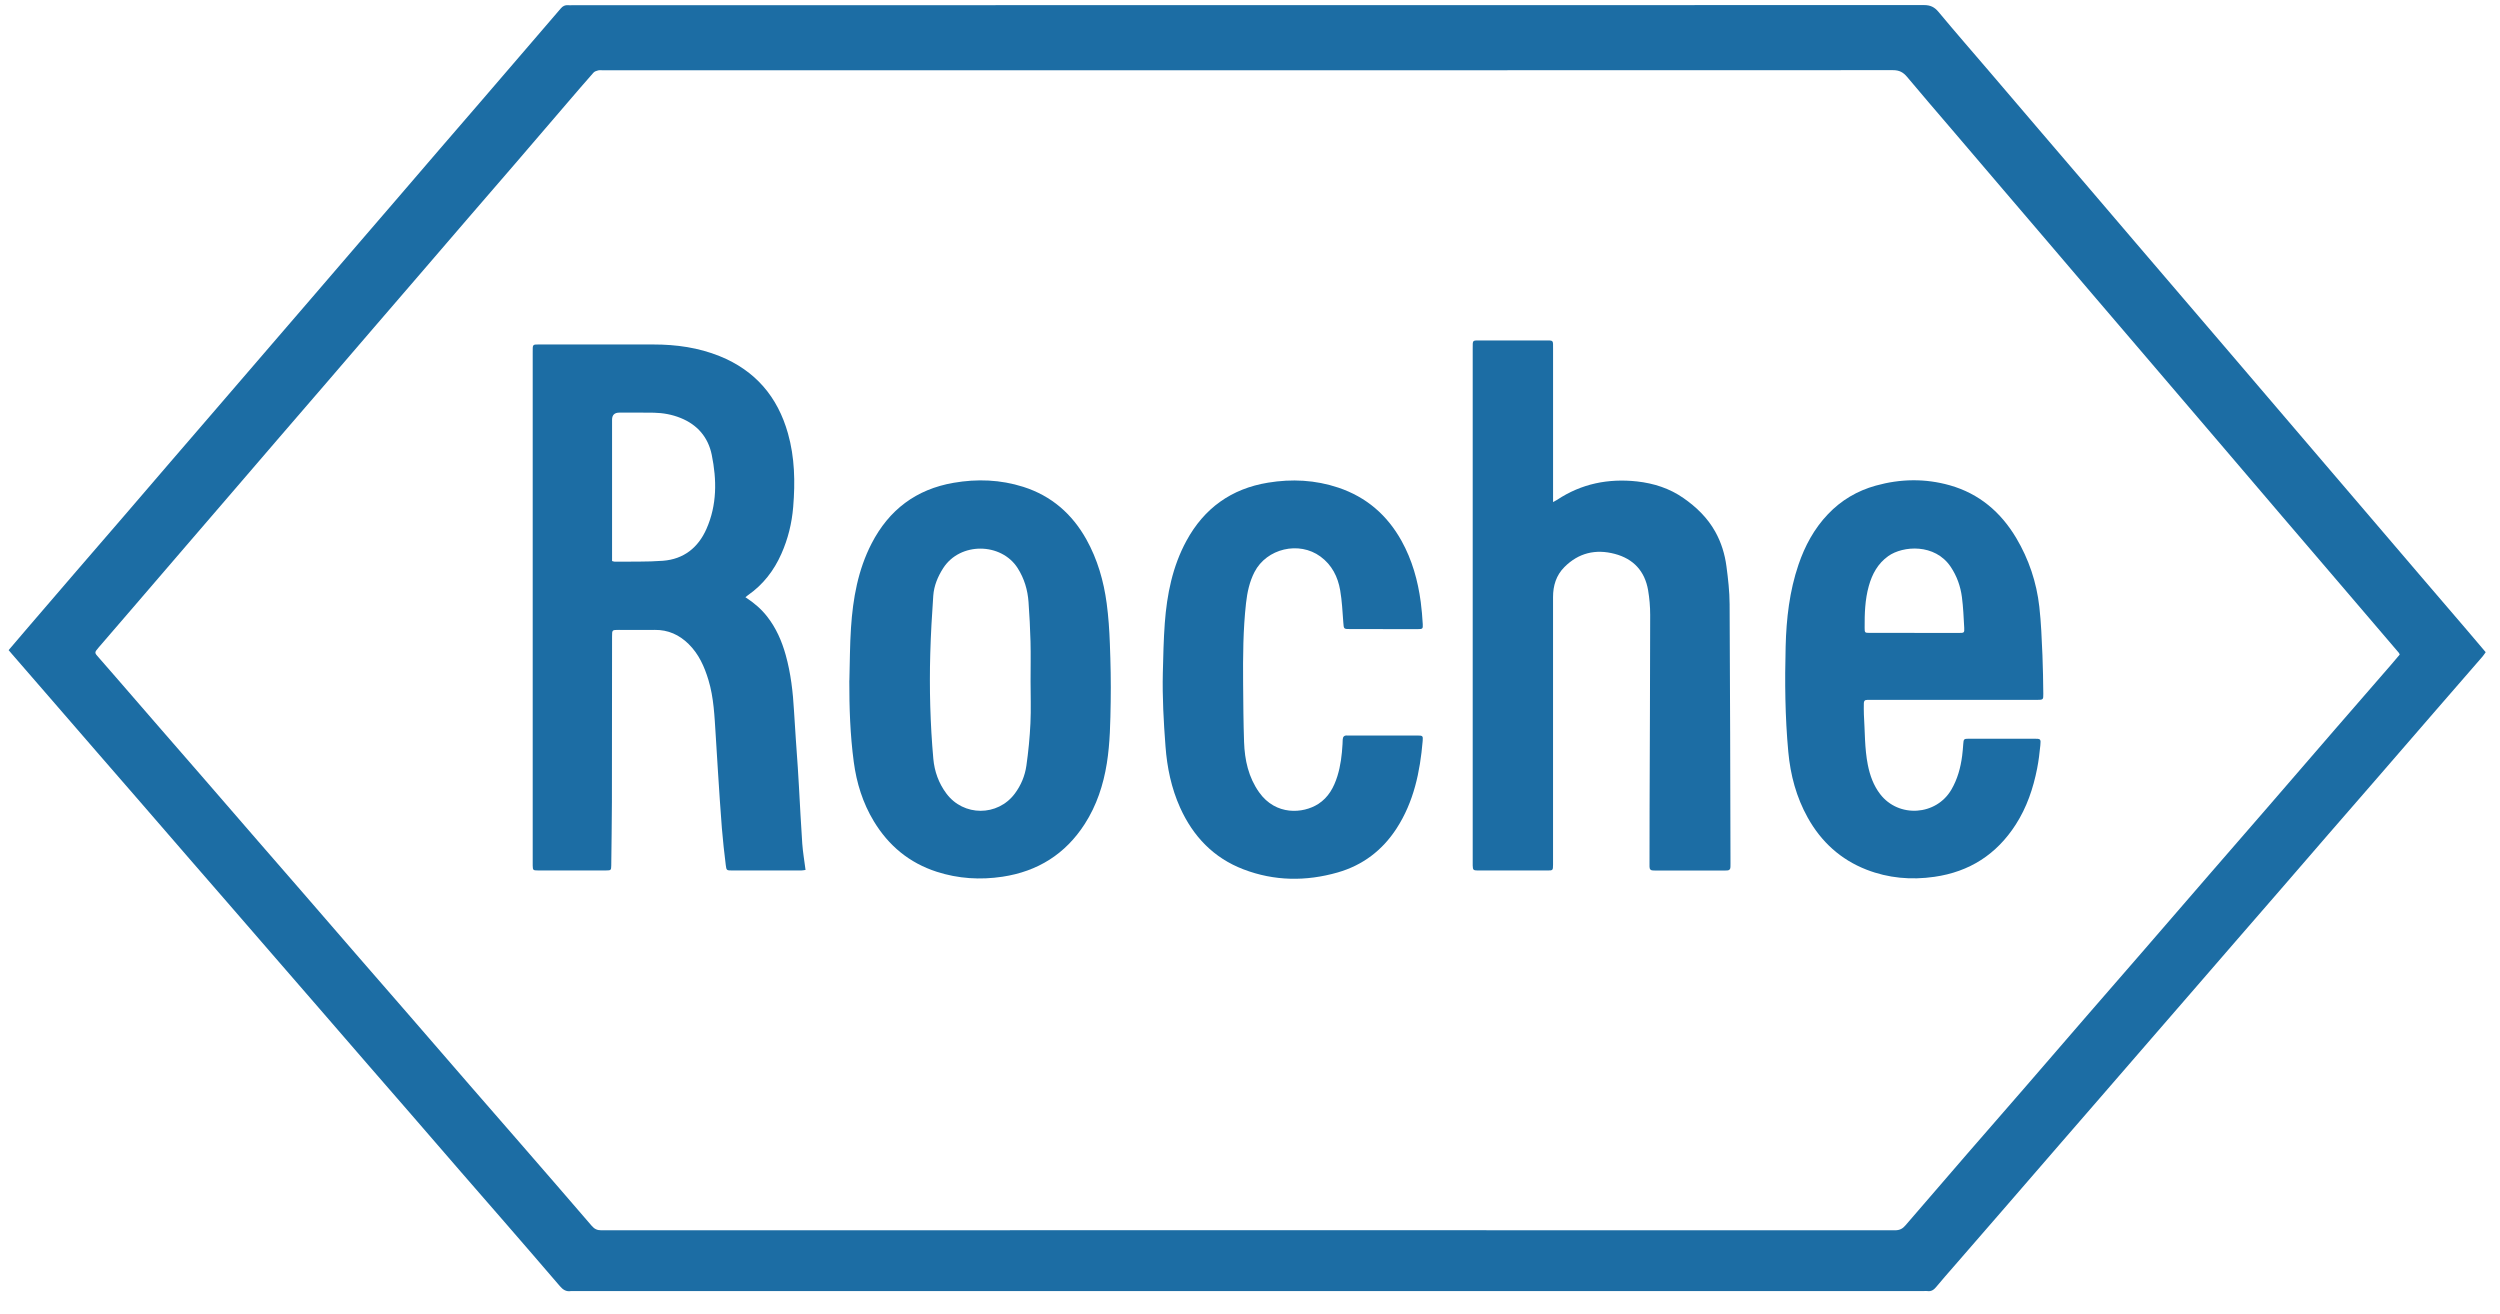
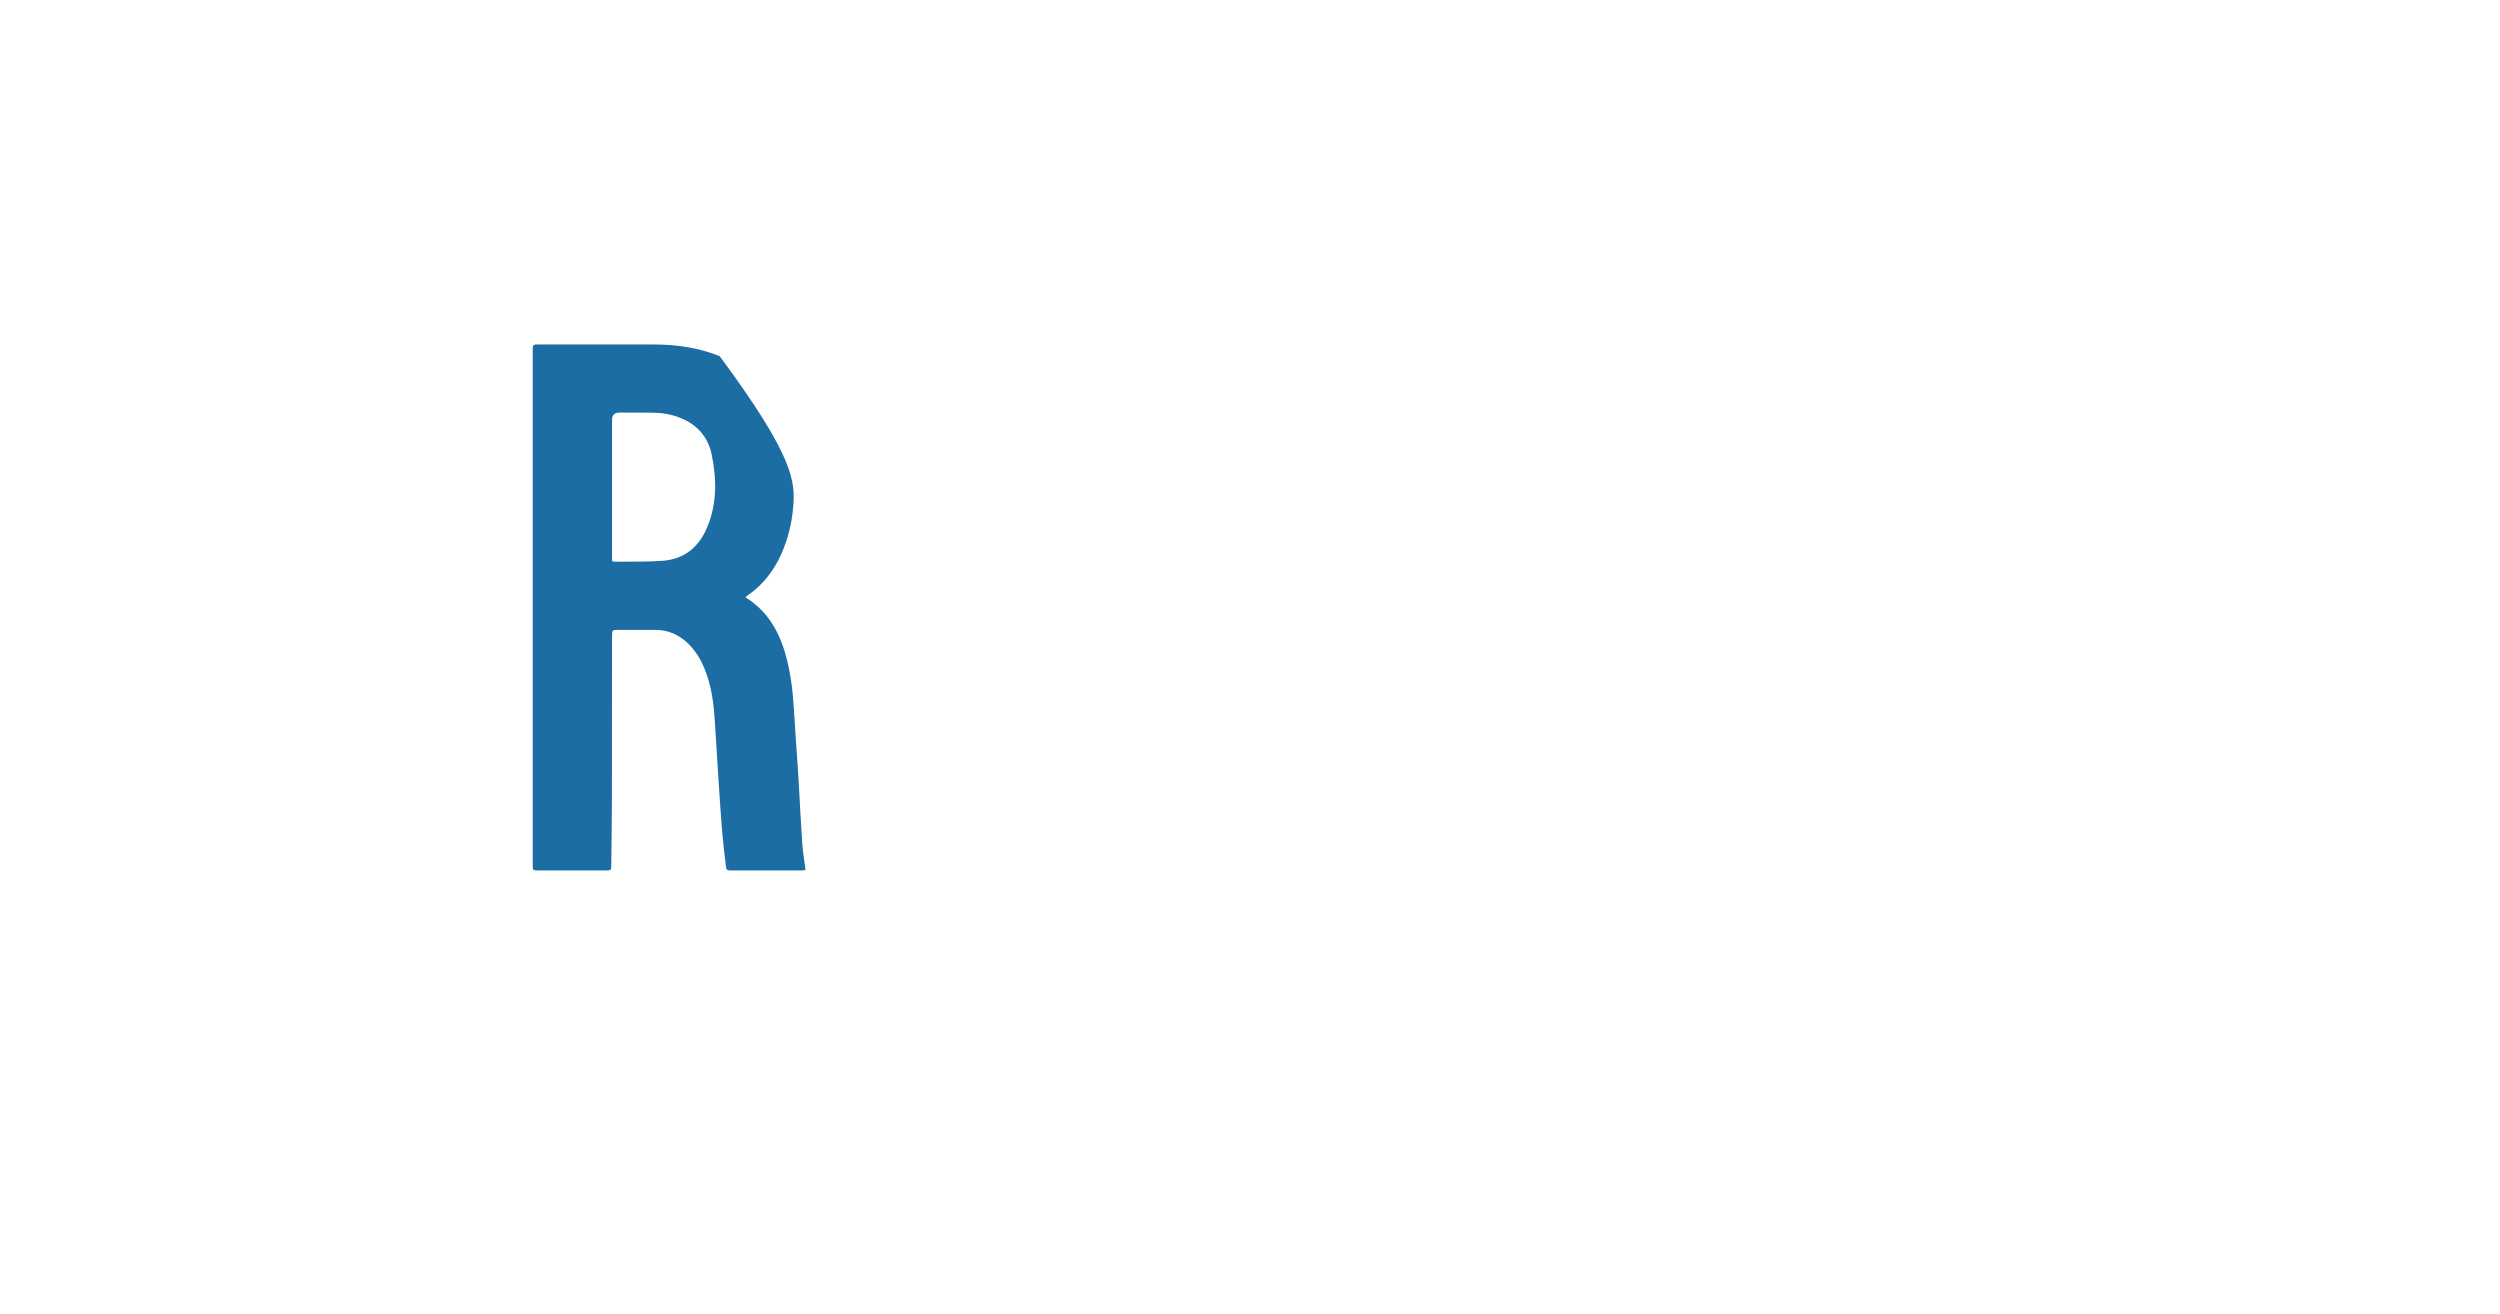
<svg xmlns="http://www.w3.org/2000/svg" width="97" height="51" viewBox="0 0 97 51" fill="none">
-   <path d="M0.332 25.228C0.595 24.919 0.847 24.625 1.098 24.331C1.718 23.609 2.338 22.887 2.959 22.166C3.563 21.464 4.169 20.765 4.774 20.064C5.39 19.348 6.005 18.631 6.622 17.913C7.222 17.217 7.823 16.521 8.422 15.825C9.12 15.014 9.817 14.203 10.516 13.392C11.039 12.785 11.561 12.18 12.084 11.572C12.693 10.866 13.3 10.158 13.907 9.451C14.425 8.849 14.944 8.248 15.462 7.646C15.997 7.023 16.532 6.401 17.066 5.779C17.593 5.168 18.122 4.557 18.649 3.945C19.266 3.229 19.881 2.512 20.498 1.794C20.917 1.307 21.338 0.821 21.756 0.33C21.835 0.236 21.924 0.189 22.046 0.202C22.098 0.208 22.152 0.202 22.204 0.202C39.686 0.202 57.169 0.202 74.651 0.197C74.9 0.197 75.058 0.274 75.216 0.464C75.862 1.241 76.527 2.003 77.184 2.771C77.841 3.54 78.496 4.309 79.153 5.077C79.805 5.841 80.46 6.603 81.113 7.367C81.693 8.045 82.273 8.724 82.852 9.404C83.424 10.073 83.997 10.741 84.568 11.409C85.225 12.177 85.883 12.945 86.54 13.714C87.12 14.392 87.699 15.071 88.279 15.749C88.94 16.523 89.601 17.297 90.262 18.07C90.833 18.738 91.406 19.407 91.977 20.076C92.642 20.855 93.308 21.634 93.973 22.412C94.552 23.09 95.135 23.767 95.716 24.446C95.957 24.73 96.198 25.014 96.445 25.305C96.397 25.371 96.363 25.427 96.321 25.475C95.694 26.2 95.065 26.923 94.436 27.646C93.701 28.494 92.967 29.344 92.232 30.192C91.595 30.926 90.957 31.659 90.321 32.392C89.684 33.126 89.05 33.863 88.414 34.597C87.859 35.237 87.303 35.875 86.749 36.515C86.202 37.145 85.658 37.777 85.112 38.406C84.562 39.042 84.011 39.676 83.461 40.31C82.816 41.055 82.172 41.8 81.527 42.543C80.985 43.168 80.443 43.793 79.901 44.417C79.163 45.271 78.424 46.125 77.684 46.978C77.057 47.703 76.427 48.426 75.799 49.149C75.575 49.407 75.348 49.663 75.131 49.926C75.037 50.041 74.937 50.118 74.781 50.093C74.735 50.086 74.689 50.093 74.643 50.093C57.173 50.093 39.704 50.093 22.236 50.093C22.21 50.093 22.183 50.09 22.158 50.093C21.968 50.126 21.842 50.041 21.721 49.899C21 49.056 20.272 48.218 19.546 47.38C18.987 46.735 18.425 46.093 17.866 45.449C17.229 44.715 16.596 43.979 15.959 43.245C15.4 42.6 14.838 41.957 14.279 41.312C13.647 40.583 13.016 39.853 12.384 39.123C11.829 38.483 11.273 37.845 10.72 37.205C10.079 36.466 9.439 35.727 8.799 34.988C8.326 34.443 7.851 33.898 7.378 33.353C6.733 32.609 6.09 31.864 5.445 31.12C4.89 30.48 4.334 29.842 3.779 29.202C3.138 28.463 2.498 27.723 1.858 26.984C1.393 26.448 0.928 25.913 0.464 25.377C0.426 25.333 0.388 25.288 0.334 25.224L0.332 25.228ZM93.108 25.395C93.088 25.353 93.085 25.339 93.076 25.33C92.283 24.401 91.49 23.473 90.697 22.546C89.979 21.707 89.262 20.87 88.546 20.032C87.804 19.164 87.064 18.294 86.322 17.425C85.755 16.761 85.187 16.097 84.62 15.433C84.036 14.749 83.452 14.065 82.868 13.382C82.296 12.713 81.725 12.044 81.153 11.376C80.569 10.691 79.986 10.007 79.402 9.323C78.831 8.655 78.258 7.987 77.688 7.317C77.036 6.554 76.385 5.789 75.733 5.025C75.153 4.346 74.569 3.671 73.997 2.986C73.847 2.807 73.696 2.722 73.449 2.722C56.768 2.729 40.087 2.727 23.406 2.727C23.341 2.727 23.272 2.717 23.209 2.731C23.144 2.746 23.067 2.773 23.026 2.82C22.691 3.198 22.363 3.582 22.033 3.966C21.352 4.758 20.674 5.552 19.994 6.343C19.377 7.059 18.757 7.772 18.141 8.489C17.519 9.209 16.899 9.933 16.279 10.654C15.689 11.34 15.097 12.027 14.505 12.713C13.893 13.424 13.282 14.137 12.67 14.848C12.062 15.555 11.451 16.259 10.843 16.966C10.23 17.677 9.619 18.39 9.007 19.102C8.409 19.8 7.808 20.494 7.208 21.192C6.522 21.988 5.839 22.785 5.154 23.582C4.713 24.094 4.27 24.605 3.83 25.119C3.655 25.323 3.66 25.324 3.836 25.519C4.059 25.77 4.277 26.023 4.496 26.276C5.056 26.921 5.613 27.566 6.173 28.211C6.727 28.85 7.285 29.489 7.84 30.128C8.571 30.971 9.3 31.815 10.032 32.659C10.587 33.3 11.144 33.936 11.699 34.577C12.426 35.415 13.15 36.254 13.877 37.093C14.514 37.826 15.153 38.558 15.789 39.292C16.606 40.234 17.421 41.178 18.239 42.121C18.88 42.859 19.523 43.596 20.165 44.334C21.099 45.41 22.033 46.485 22.961 47.565C23.066 47.686 23.17 47.735 23.329 47.735C40.062 47.731 56.795 47.731 73.53 47.735C73.707 47.735 73.823 47.673 73.931 47.545C74.726 46.618 75.525 45.694 76.324 44.772C77.059 43.924 77.799 43.079 78.534 42.231C79.338 41.304 80.138 40.372 80.942 39.445C81.664 38.611 82.39 37.78 83.112 36.947C84.006 35.915 84.898 34.88 85.792 33.849C86.514 33.015 87.239 32.184 87.961 31.35C88.842 30.333 89.72 29.312 90.601 28.295C91.323 27.461 92.047 26.63 92.77 25.797C92.885 25.664 92.998 25.529 93.112 25.394L93.108 25.395Z" fill="#1C6DA4" />
-   <path d="M28.922 23.172C29.256 23.389 29.534 23.626 29.762 23.918C30.113 24.365 30.335 24.874 30.486 25.416C30.684 26.127 30.767 26.856 30.808 27.591C30.849 28.318 30.905 29.044 30.954 29.77C30.971 30.019 30.985 30.268 30.999 30.517C31.042 31.257 31.076 31.998 31.128 32.737C31.152 33.069 31.21 33.398 31.255 33.753C31.202 33.76 31.147 33.774 31.093 33.774C30.193 33.776 29.293 33.776 28.393 33.774C28.199 33.774 28.183 33.769 28.16 33.566C28.102 33.09 28.047 32.615 28.009 32.138C27.95 31.399 27.904 30.66 27.856 29.921C27.825 29.45 27.799 28.978 27.768 28.506C27.722 27.793 27.697 27.077 27.488 26.385C27.331 25.864 27.113 25.375 26.716 24.986C26.355 24.631 25.924 24.434 25.409 24.44C24.943 24.445 24.476 24.44 24.01 24.44C23.749 24.44 23.748 24.44 23.748 24.697C23.745 26.838 23.747 28.978 23.742 31.12C23.739 31.94 23.726 32.761 23.717 33.581C23.714 33.759 23.704 33.773 23.525 33.773C22.638 33.774 21.751 33.774 20.864 33.773C20.684 33.773 20.673 33.759 20.669 33.586C20.667 33.54 20.669 33.493 20.669 33.448C20.669 26.862 20.669 20.276 20.669 13.688C20.669 13.338 20.646 13.366 20.985 13.366C22.443 13.366 23.902 13.366 25.36 13.366C26.241 13.366 27.102 13.487 27.924 13.819C29.305 14.377 30.172 15.393 30.573 16.817C30.837 17.753 30.855 18.707 30.776 19.668C30.724 20.302 30.575 20.91 30.316 21.491C30.028 22.141 29.608 22.685 29.02 23.094C28.994 23.112 28.97 23.134 28.924 23.171L28.922 23.172ZM23.748 21.768C23.805 21.783 23.829 21.794 23.854 21.794C24.477 21.785 25.103 21.805 25.723 21.758C26.526 21.696 27.089 21.252 27.411 20.521C27.823 19.589 27.814 18.616 27.615 17.644C27.475 16.964 27.059 16.479 26.407 16.217C26.075 16.083 25.727 16.02 25.37 16.013C24.924 16.005 24.477 16.01 24.03 16.01C23.842 16.01 23.748 16.102 23.748 16.286C23.748 18.031 23.748 19.778 23.748 21.523V21.768Z" fill="#1C6DA4" />
-   <path d="M60.258 19.482C60.341 19.436 60.382 19.415 60.418 19.392C61.362 18.766 62.402 18.558 63.519 18.68C64.17 18.753 64.778 18.948 65.317 19.324C65.818 19.673 66.251 20.09 66.552 20.63C66.785 21.048 66.924 21.501 66.986 21.972C67.05 22.459 67.107 22.95 67.109 23.441C67.129 26.796 67.134 30.151 67.143 33.507C67.143 33.553 67.142 33.599 67.141 33.645C67.139 33.733 67.091 33.775 67.003 33.775C66.964 33.775 66.925 33.776 66.885 33.776C66.011 33.776 65.137 33.776 64.263 33.776C64.224 33.776 64.185 33.775 64.145 33.775C64.046 33.775 64.001 33.725 64.001 33.629C64.001 33.57 64.001 33.511 64.001 33.451C64.001 32.748 64.001 32.046 64.004 31.343C64.012 28.849 64.025 26.353 64.027 23.858C64.027 23.538 64 23.214 63.946 22.899C63.819 22.16 63.377 21.682 62.654 21.491C61.913 21.295 61.248 21.45 60.698 22.003C60.379 22.323 60.258 22.725 60.258 23.168C60.258 24.35 60.258 25.532 60.258 26.714V33.393C60.258 33.445 60.258 33.499 60.258 33.551C60.256 33.769 60.252 33.775 60.039 33.775C59.343 33.775 58.646 33.775 57.95 33.775C57.746 33.775 57.542 33.777 57.339 33.775C57.164 33.773 57.147 33.754 57.141 33.584C57.14 33.538 57.141 33.492 57.141 33.447C57.141 26.807 57.141 20.168 57.141 13.529C57.141 13.179 57.12 13.21 57.461 13.21C58.283 13.21 59.103 13.21 59.925 13.21C60.29 13.21 60.259 13.177 60.259 13.554C60.259 15.432 60.259 17.31 60.259 19.188C60.259 19.272 60.259 19.356 60.259 19.482H60.258Z" fill="#1C6DA4" />
-   <path d="M75.777 27.156C74.719 27.156 73.661 27.156 72.604 27.156C72.552 27.156 72.498 27.158 72.446 27.156C72.355 27.155 72.316 27.2 72.317 27.289C72.318 27.433 72.31 27.578 72.319 27.721C72.361 28.375 72.344 29.034 72.472 29.68C72.554 30.089 72.692 30.476 72.95 30.812C73.665 31.744 75.127 31.651 75.716 30.633C75.951 30.229 76.071 29.788 76.131 29.329C76.151 29.174 76.164 29.016 76.175 28.86C76.188 28.678 76.199 28.663 76.388 28.662C77.006 28.659 77.623 28.662 78.24 28.662C78.47 28.662 78.7 28.662 78.93 28.662C79.176 28.662 79.19 28.669 79.165 28.92C79.136 29.22 79.099 29.52 79.041 29.817C78.889 30.588 78.64 31.326 78.211 31.993C77.467 33.151 76.416 33.826 75.053 34.021C74.152 34.15 73.271 34.074 72.421 33.743C71.415 33.351 70.662 32.662 70.139 31.723C69.698 30.931 69.469 30.075 69.386 29.174C69.26 27.813 69.247 26.447 69.283 25.083C69.31 24.006 69.431 22.937 69.782 21.907C70.031 21.177 70.391 20.51 70.925 19.95C71.438 19.41 72.063 19.041 72.781 18.842C73.737 18.576 74.7 18.559 75.658 18.831C76.795 19.155 77.632 19.871 78.23 20.875C78.719 21.698 79.019 22.595 79.126 23.543C79.197 24.168 79.219 24.798 79.247 25.427C79.269 25.925 79.273 26.424 79.28 26.922C79.284 27.145 79.271 27.155 79.046 27.155C77.955 27.155 76.865 27.155 75.774 27.155L75.777 27.156ZM74.281 24.558C74.859 24.558 75.436 24.558 76.014 24.558C76.208 24.558 76.222 24.551 76.212 24.359C76.19 23.961 76.174 23.56 76.122 23.164C76.067 22.745 75.927 22.352 75.688 21.994C75.075 21.078 73.831 21.174 73.265 21.576C72.859 21.866 72.639 22.273 72.509 22.739C72.361 23.269 72.345 23.812 72.348 24.358C72.348 24.55 72.354 24.556 72.548 24.556C73.126 24.557 73.703 24.556 74.28 24.556L74.281 24.558Z" fill="#1C6DA4" />
-   <path d="M32.956 26.4C32.975 25.718 32.973 25.034 33.019 24.354C33.094 23.221 33.289 22.114 33.818 21.088C34.492 19.781 35.546 18.984 36.999 18.733C37.91 18.575 38.816 18.608 39.704 18.89C40.797 19.238 41.599 19.94 42.153 20.932C42.583 21.705 42.824 22.543 42.94 23.414C43.009 23.933 43.044 24.457 43.063 24.981C43.091 25.728 43.108 26.477 43.095 27.224C43.081 28.023 43.072 28.825 42.945 29.618C42.811 30.456 42.55 31.251 42.089 31.969C41.338 33.138 40.263 33.811 38.895 34.017C38.033 34.146 37.181 34.094 36.347 33.825C35.281 33.481 34.476 32.812 33.901 31.859C33.474 31.151 33.234 30.376 33.126 29.561C32.986 28.512 32.951 27.457 32.953 26.399L32.956 26.4ZM39.986 26.431C39.986 25.919 39.997 25.407 39.984 24.895C39.971 24.383 39.943 23.872 39.907 23.361C39.874 22.891 39.743 22.45 39.486 22.044C38.853 21.049 37.252 21.019 36.594 22.047C36.385 22.374 36.239 22.726 36.211 23.111C36.158 23.863 36.115 24.617 36.094 25.37C36.075 26.046 36.075 26.723 36.094 27.399C36.114 28.08 36.152 28.762 36.213 29.44C36.257 29.93 36.42 30.388 36.719 30.788C37.384 31.683 38.711 31.683 39.376 30.79C39.617 30.467 39.768 30.099 39.824 29.708C39.901 29.164 39.955 28.614 39.981 28.065C40.007 27.521 39.986 26.975 39.986 26.43V26.431Z" fill="#1C6DA4" />
-   <path d="M53.655 24.408C53.234 24.408 52.815 24.408 52.394 24.408C52.132 24.408 52.14 24.407 52.121 24.156C52.089 23.737 52.07 23.316 51.999 22.904C51.909 22.38 51.678 21.919 51.233 21.593C50.403 20.984 49.147 21.28 48.675 22.193C48.479 22.574 48.393 22.983 48.346 23.401C48.231 24.434 48.225 25.471 48.233 26.508C48.239 27.269 48.244 28.03 48.27 28.791C48.294 29.49 48.44 30.159 48.855 30.743C49.498 31.65 50.558 31.572 51.148 31.194C51.544 30.94 51.755 30.55 51.891 30.113C52.017 29.709 52.066 29.293 52.09 28.873C52.094 28.814 52.095 28.755 52.097 28.697C52.102 28.584 52.157 28.527 52.273 28.538C52.292 28.539 52.312 28.538 52.332 28.538C53.219 28.538 54.106 28.538 54.993 28.538C55.199 28.538 55.217 28.549 55.2 28.747C55.098 29.949 54.856 31.112 54.186 32.145C53.636 32.993 52.875 33.572 51.902 33.851C50.675 34.202 49.446 34.19 48.247 33.731C47.09 33.289 46.292 32.454 45.788 31.335C45.448 30.578 45.282 29.78 45.221 28.954C45.149 28.004 45.096 27.056 45.118 26.104C45.134 25.461 45.147 24.817 45.194 24.177C45.277 23.062 45.493 21.978 46.034 20.983C46.721 19.719 47.776 18.96 49.201 18.727C50.123 18.576 51.033 18.621 51.923 18.919C53.015 19.284 53.824 19.986 54.38 20.986C54.79 21.725 55.014 22.525 55.125 23.358C55.163 23.643 55.186 23.931 55.203 24.218C55.213 24.398 55.194 24.409 55.015 24.41C54.562 24.413 54.108 24.41 53.655 24.41V24.408Z" fill="#1C6DA4" />
+   <path d="M28.922 23.172C29.256 23.389 29.534 23.626 29.762 23.918C30.113 24.365 30.335 24.874 30.486 25.416C30.684 26.127 30.767 26.856 30.808 27.591C30.849 28.318 30.905 29.044 30.954 29.77C30.971 30.019 30.985 30.268 30.999 30.517C31.042 31.257 31.076 31.998 31.128 32.737C31.152 33.069 31.21 33.398 31.255 33.753C31.202 33.76 31.147 33.774 31.093 33.774C30.193 33.776 29.293 33.776 28.393 33.774C28.199 33.774 28.183 33.769 28.16 33.566C28.102 33.09 28.047 32.615 28.009 32.138C27.95 31.399 27.904 30.66 27.856 29.921C27.825 29.45 27.799 28.978 27.768 28.506C27.722 27.793 27.697 27.077 27.488 26.385C27.331 25.864 27.113 25.375 26.716 24.986C26.355 24.631 25.924 24.434 25.409 24.44C24.943 24.445 24.476 24.44 24.01 24.44C23.749 24.44 23.748 24.44 23.748 24.697C23.745 26.838 23.747 28.978 23.742 31.12C23.739 31.94 23.726 32.761 23.717 33.581C23.714 33.759 23.704 33.773 23.525 33.773C22.638 33.774 21.751 33.774 20.864 33.773C20.684 33.773 20.673 33.759 20.669 33.586C20.667 33.54 20.669 33.493 20.669 33.448C20.669 26.862 20.669 20.276 20.669 13.688C20.669 13.338 20.646 13.366 20.985 13.366C22.443 13.366 23.902 13.366 25.36 13.366C26.241 13.366 27.102 13.487 27.924 13.819C30.837 17.753 30.855 18.707 30.776 19.668C30.724 20.302 30.575 20.91 30.316 21.491C30.028 22.141 29.608 22.685 29.02 23.094C28.994 23.112 28.97 23.134 28.924 23.171L28.922 23.172ZM23.748 21.768C23.805 21.783 23.829 21.794 23.854 21.794C24.477 21.785 25.103 21.805 25.723 21.758C26.526 21.696 27.089 21.252 27.411 20.521C27.823 19.589 27.814 18.616 27.615 17.644C27.475 16.964 27.059 16.479 26.407 16.217C26.075 16.083 25.727 16.02 25.37 16.013C24.924 16.005 24.477 16.01 24.03 16.01C23.842 16.01 23.748 16.102 23.748 16.286C23.748 18.031 23.748 19.778 23.748 21.523V21.768Z" fill="#1C6DA4" />
</svg>